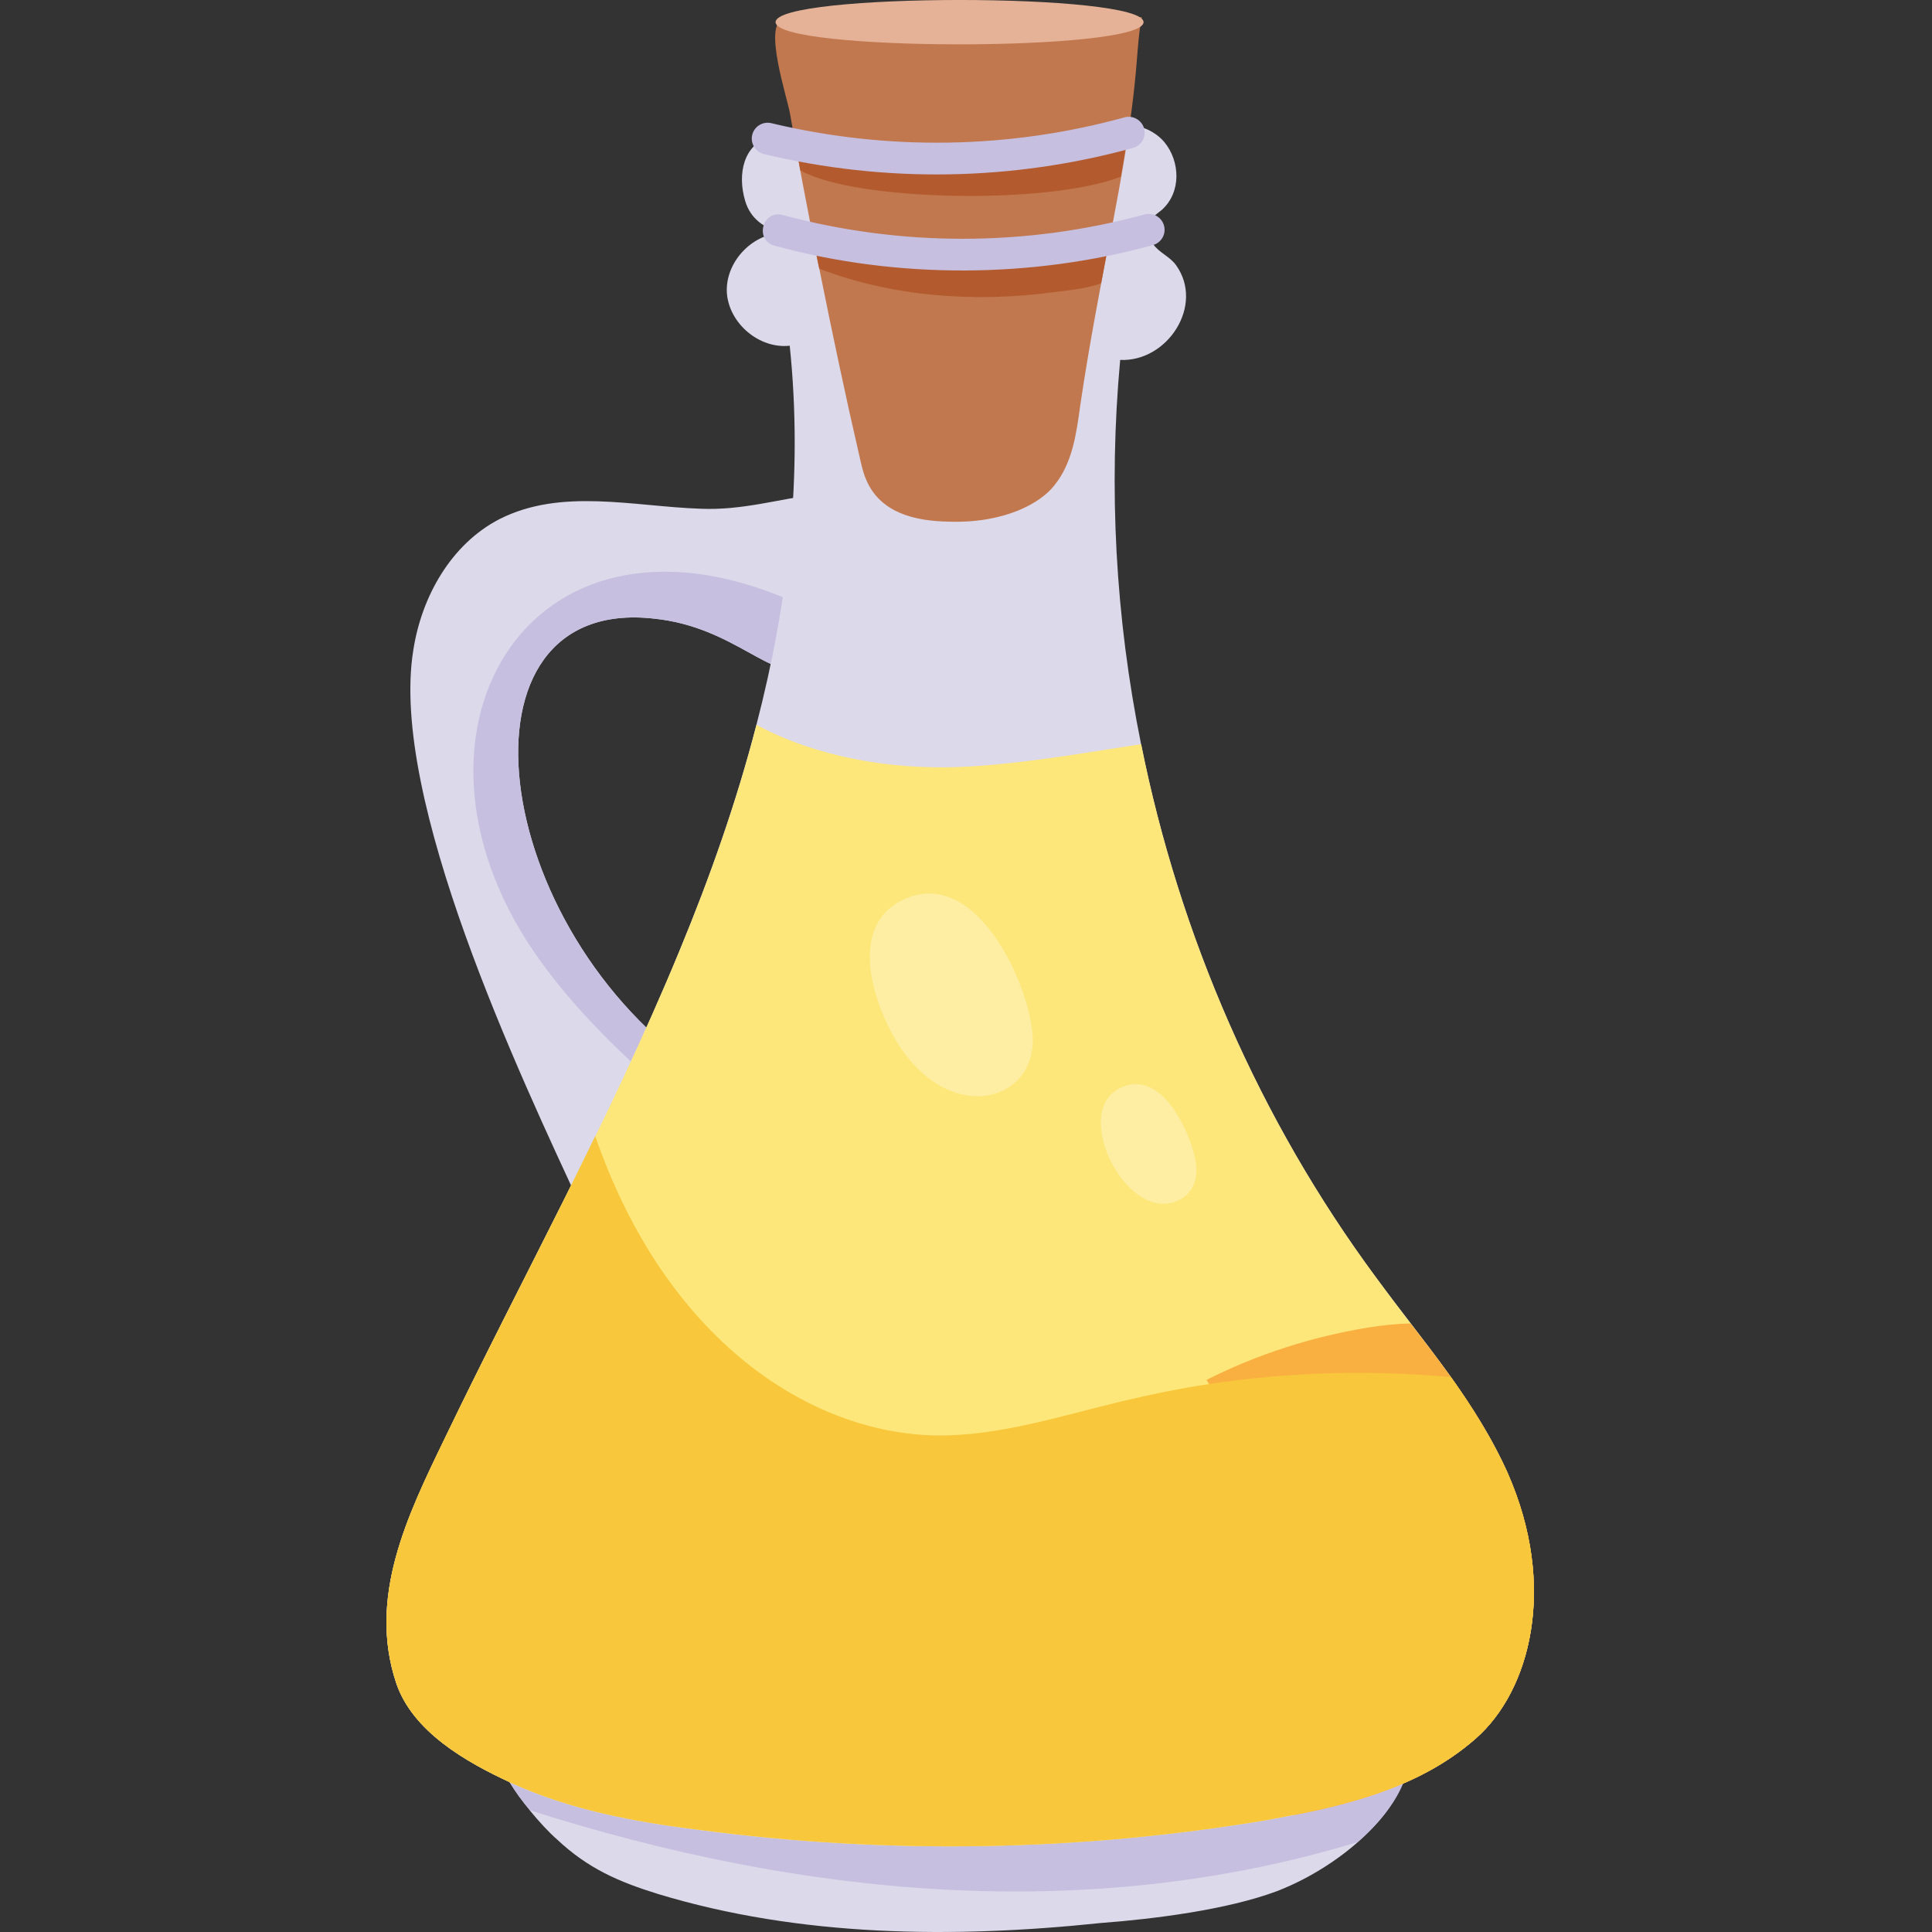
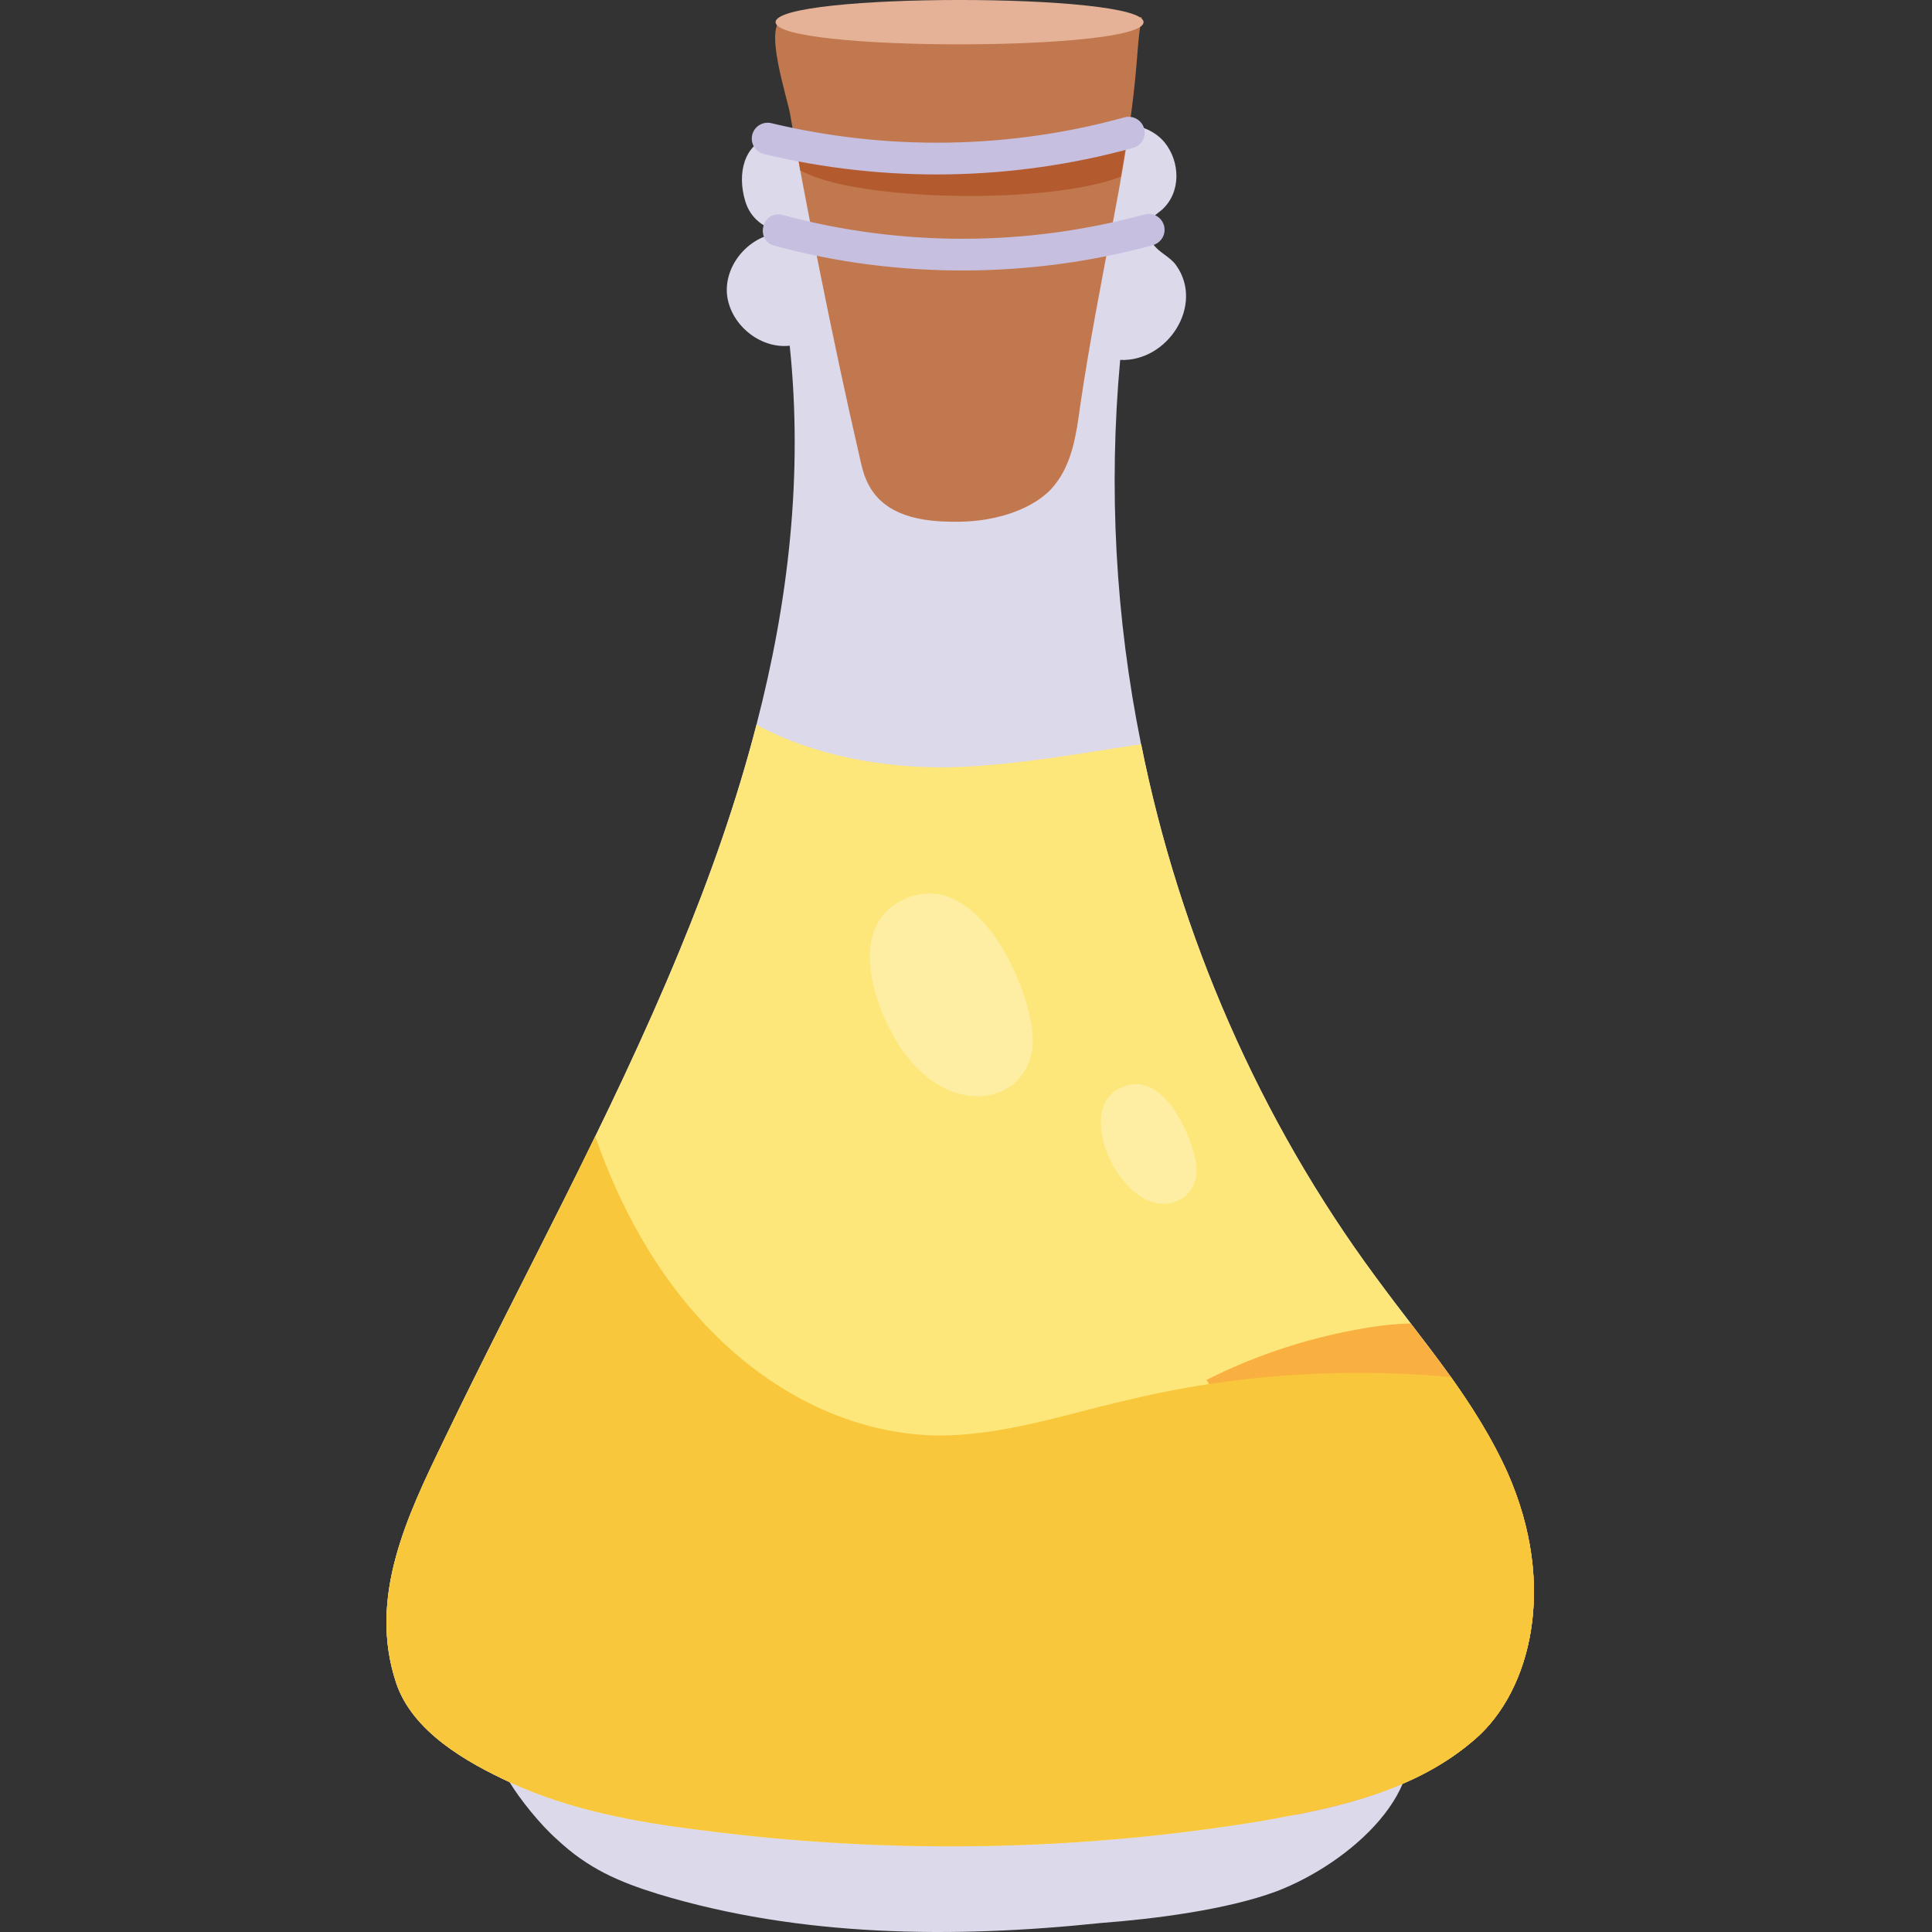
<svg xmlns="http://www.w3.org/2000/svg" width="70" height="70" viewBox="0 0 70 70" fill="none">
  <rect x="0" y="0" width="70" height="70" fill="#333333" stroke="none" />
  <g clip-path="url(#clip0_1776_75)">
    <path d="M46.256 68.524C44.451 69.197 41.803 69.53 39.885 69.674C34.515 70.237 28.983 70.18 23.855 68.627C22.406 68.179 21.302 67.696 20.186 66.65C19.571 66.111 18.821 65.168 18.461 64.568C17.603 63.333 17.605 62.71 17.495 62.429C17.495 61.877 17.886 61.394 18.369 61.13C18.841 60.854 19.404 60.762 19.956 60.681C28.799 59.382 37.816 59.485 46.728 60.244C47.395 60.302 48.218 60.36 49.028 60.647C49.039 60.647 49.051 60.658 49.062 60.658C49.798 60.923 50.454 61.417 50.81 62.107C50.822 62.119 50.822 62.142 50.833 62.153C52.045 64.793 48.865 67.528 46.256 68.524Z" fill="#DCD9EA" />
-     <path d="M49.189 66.742C39.351 69.736 29.006 68.716 19.209 65.592C18.928 65.274 18.678 64.932 18.461 64.568C17.603 63.333 17.605 62.71 17.495 62.429C17.495 61.877 17.886 61.394 18.369 61.13C18.841 60.854 19.404 60.762 19.956 60.681C28.799 59.382 37.816 59.485 46.728 60.244C47.395 60.302 48.218 60.36 49.028 60.647C49.039 60.647 49.051 60.658 49.062 60.658C49.798 60.923 50.454 61.417 50.81 62.107C50.822 62.119 50.822 62.142 50.833 62.153C51.622 63.87 50.577 65.551 49.189 66.742Z" fill="#C6BFE0" />
-     <path d="M30.076 22.671C29.98 23.281 29.764 23.944 29.209 24.189C27.997 24.739 26.631 22.718 23.71 22.415C16.17 21.55 17.664 33.685 25.512 38.925C25.863 39.155 26.228 39.399 26.553 39.669C27.939 40.929 27.221 42.304 25.985 43.692C25.47 44.275 24.942 44.871 24.265 45.222C23.575 45.574 22.68 45.656 22.057 45.209C21.597 44.884 21.34 44.355 21.11 43.855C18.83 38.944 14.106 28.956 14.973 23.566C15.272 21.615 16.342 19.719 18.09 18.812C20.331 17.671 22.933 18.348 25.376 18.432C26.879 18.5 28.22 18.08 29.683 17.891C30.311 19.272 30.339 21.358 30.076 22.671Z" fill="#DCD9EA" />
-     <path d="M30.102 22.47C30.102 22.537 30.088 22.605 30.075 22.672C29.98 23.281 29.764 23.945 29.209 24.19C27.997 24.74 26.63 22.719 23.709 22.416C16.17 21.551 17.664 33.685 25.511 38.926C25.863 39.156 26.228 39.4 26.553 39.67C26.201 39.916 25.777 40.035 25.348 40.009C24.495 39.94 23.804 39.346 23.181 38.763C21.555 37.26 19.998 35.621 18.861 33.724C14.03 25.615 19.959 16.912 30.102 22.47Z" fill="#C6BFE0" />
    <path d="M53.467 62.991C51.408 64.807 48.591 65.485 45.949 65.931C39.116 67.081 32.15 67.205 25.28 66.296C22.964 65.999 20.634 65.565 18.508 64.59C16.883 63.845 14.947 62.735 14.351 60.974C13.322 57.873 14.757 54.92 16.084 52.184C18.882 46.331 22.083 40.617 24.617 34.454C25.728 31.773 26.689 29.037 27.407 26.261C28.572 21.777 29.099 17.199 28.613 12.526C27.516 12.648 26.419 11.727 26.336 10.617C26.269 9.519 27.218 8.49 28.314 8.436C27.678 8.26 27.19 7.922 27.001 7.285C26.704 6.307 26.941 5.203 27.936 4.955C29.324 4.647 33.438 7.335 37.267 5.794C38.337 5.366 39.322 4.552 40.572 4.495C41.169 4.481 41.791 4.685 42.184 5.145C42.766 5.849 42.807 6.973 42.089 7.61C41.939 7.732 41.764 7.84 41.669 8.016C41.533 8.26 41.601 8.598 41.777 8.842C42.007 9.167 42.386 9.29 42.616 9.615C43.642 11.062 42.301 13.117 40.586 13.041C40.16 17.695 40.416 22.385 41.344 26.965C42.739 33.913 45.637 40.576 49.85 46.279C51.543 48.581 53.465 50.761 54.63 53.375C56.446 57.581 55.418 61.279 53.467 62.991Z" fill="#DCD9EA" />
    <path d="M41.368 0.616C41.081 2.18 41.373 2.818 40.138 8.988C39.944 10.035 39.475 12.404 39.137 14.704C38.999 15.727 38.85 16.785 38.206 17.579C37.713 18.223 36.408 18.961 34.411 18.901C33.109 18.886 31.869 18.562 31.375 17.36C31.248 17.061 31.191 16.751 31.122 16.452C30.202 12.49 29.082 6.808 28.627 4.135C28.524 3.526 27.632 0.883 28.385 0.685C28.751 0.619 28.73 0.869 30.444 1.145C34.306 1.819 37.975 1.582 41.368 0.616Z" fill="#C2784F" />
    <path d="M41.433 0.803C41.433 1.874 28.101 1.875 28.101 0.803C28.101 -0.267 41.433 -0.269 41.433 0.803Z" fill="#E5B297" />
    <path d="M53.467 62.992C51.319 64.881 48.546 65.453 45.946 65.936C39.127 67.086 32.135 67.201 25.281 66.293C22.969 66.005 20.635 65.568 18.507 64.591C16.886 63.843 14.942 62.739 14.356 60.98C13.321 57.875 14.758 54.919 16.081 52.182C18.86 46.406 22.049 40.669 24.614 34.461C25.729 31.77 26.695 29.033 27.408 26.262C29.559 27.423 32.238 27.883 34.722 27.791C36.941 27.699 39.15 27.297 41.346 26.963C42.737 33.909 45.635 40.579 49.856 46.283C50.27 46.847 50.684 47.399 51.109 47.95C51.604 48.594 52.098 49.239 52.57 49.894C53.363 51.01 54.076 52.148 54.628 53.379C56.428 57.447 55.462 61.246 53.467 62.992Z" fill="#FDE77A" />
    <path d="M53.467 62.992C51.65 64.591 49.246 65.315 46.889 65.764C46.739 65.545 46.82 65.258 46.923 65.016C48.108 62.061 49.856 59.324 52.041 57.012C50.155 56.897 48.407 55.885 47.05 54.563C45.75 53.286 44.75 51.711 43.807 50.147C43.772 50.101 43.749 50.043 43.715 49.997C45.555 49.066 47.533 48.433 49.568 48.1C50.074 48.019 50.592 47.962 51.109 47.95C51.604 48.594 52.098 49.238 52.57 49.894C53.363 51.009 54.076 52.148 54.628 53.378C56.428 57.447 55.462 61.245 53.467 62.992Z" fill="#FAB041" />
    <path d="M53.467 62.992C51.319 64.88 48.546 65.453 45.946 65.936C39.127 67.086 32.135 67.201 25.281 66.292C22.969 66.005 20.635 65.568 18.507 64.59C16.886 63.843 14.942 62.739 14.356 60.979C13.321 57.874 14.758 54.919 16.081 52.182C17.821 48.568 19.987 44.443 21.566 41.165C24.119 48.544 29.333 51.939 33.94 52.01C36.206 52.032 38.402 51.308 40.621 50.779C41.679 50.526 42.737 50.307 43.807 50.147C46.705 49.709 49.649 49.629 52.57 49.894C53.363 51.009 54.076 52.148 54.628 53.378C56.428 57.447 55.462 61.245 53.467 62.992Z" fill="#F8C73B" />
    <path opacity="0.31" d="M32.712 38.079C34.512 40.613 37.262 39.947 37.416 37.87C37.542 36.16 35.45 31.151 32.624 32.649C30.604 33.719 31.787 36.778 32.712 38.079ZM42.789 43.444C43.139 43.246 43.32 42.876 43.346 42.515C43.373 42.153 43.266 41.795 43.151 41.445C42.87 40.597 41.92 38.711 40.532 39.447C38.791 40.369 40.915 44.498 42.789 43.444Z" fill="white" />
-     <path d="M40.138 8.989L39.896 10.266C39.298 10.484 38.482 10.542 38.171 10.588C35.319 10.967 32.364 10.76 29.684 9.737C29.615 9.438 29.558 9.139 29.512 8.828C34.829 9.497 39.59 8.621 40.138 8.989Z" fill="#B35B2E" />
    <path d="M28.06 8.901C27.332 8.701 27.62 7.597 28.362 7.791C32.655 8.945 37.177 8.938 41.466 7.771C41.614 7.73 41.771 7.75 41.904 7.825C42.036 7.9 42.134 8.025 42.174 8.173C42.215 8.32 42.195 8.477 42.12 8.61C42.044 8.743 41.919 8.84 41.772 8.88C37.415 10.08 32.539 10.126 28.06 8.901Z" fill="#C6BFE0" />
    <path d="M40.816 5.125C40.759 5.551 40.678 5.976 40.609 6.402C37.999 7.425 30.978 7.303 28.995 6.172L28.891 5.562C29.389 5.428 33.069 6.206 40.115 5.16C40.345 5.114 40.587 5.079 40.816 5.125Z" fill="#B35B2E" />
    <path d="M27.667 5.578C27.521 5.539 27.397 5.446 27.32 5.316C27.242 5.187 27.219 5.033 27.254 4.887C27.289 4.741 27.381 4.614 27.508 4.534C27.635 4.455 27.789 4.428 27.936 4.46C32.145 5.472 36.575 5.403 40.746 4.251C40.893 4.212 41.049 4.232 41.181 4.308C41.313 4.383 41.411 4.507 41.453 4.653C41.473 4.726 41.478 4.802 41.469 4.877C41.46 4.952 41.436 5.024 41.398 5.09C41.361 5.156 41.311 5.213 41.251 5.26C41.191 5.306 41.123 5.34 41.05 5.36C36.679 6.562 32.075 6.637 27.667 5.579V5.578Z" fill="#C6BFE0" />
  </g>
  <defs>
    <clipPath id="clip0_1776_75">
      <rect width="70" height="70" fill="white" />
    </clipPath>
  </defs>
</svg>